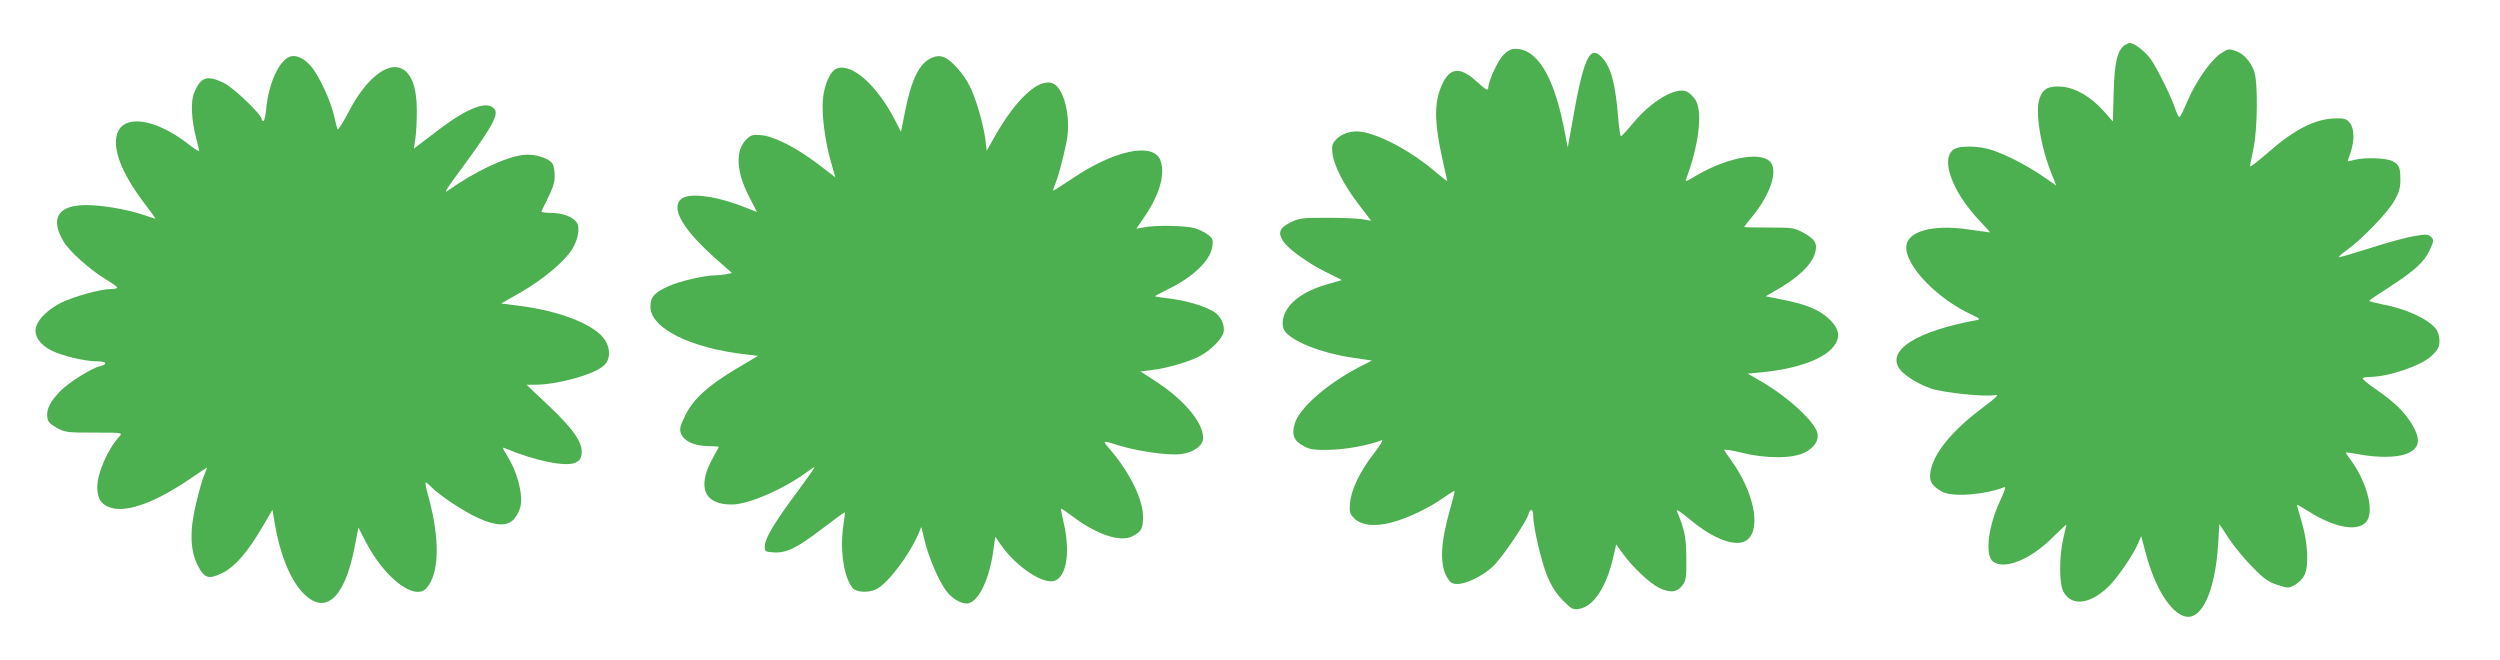
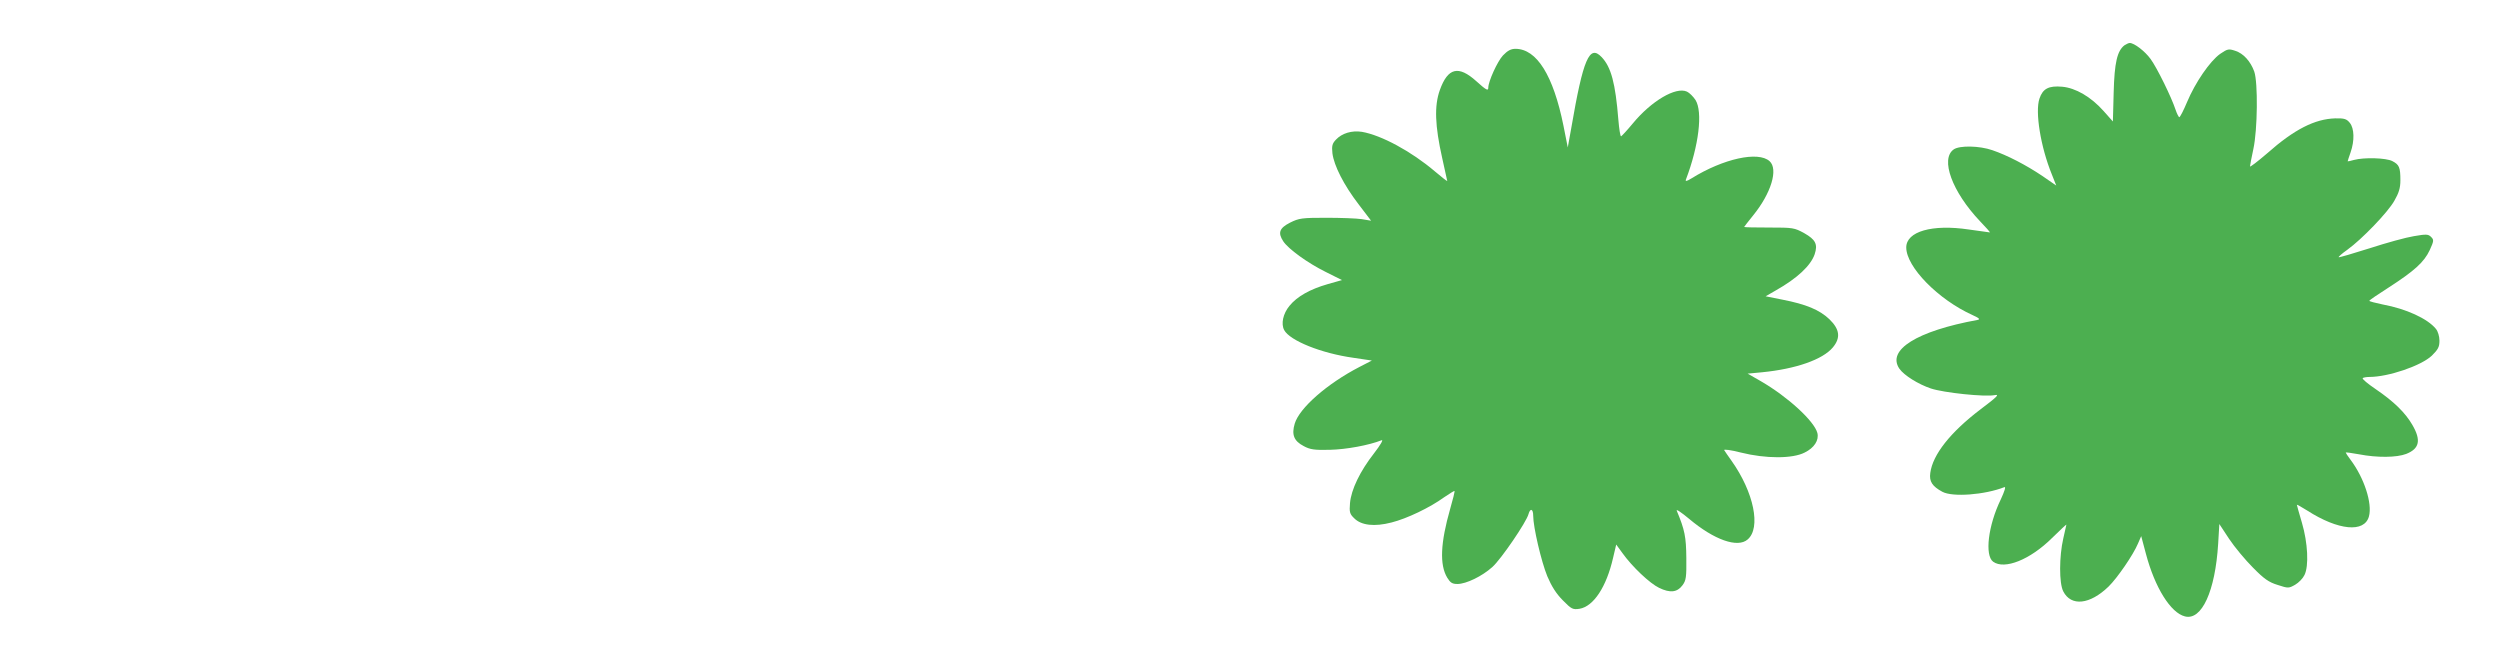
<svg xmlns="http://www.w3.org/2000/svg" version="1.0" width="1280pt" height="338pt" viewBox="0 0 1280 338" preserveAspectRatio="xMidYMid meet">
  <g transform="translate(0,338) scale(0.1,-0.1)" fill="#4caf50" stroke="none">
    <path d="M10877 3148 c-37 -29 -51 -88 -55 -241 l-4 -149 -48 54 c-64 72 -143 118 -212 124 -69 6 -99 -10 -116 -61 -23 -68 6 -247 63 -387 l23 -58 -71 49 c-85 57 -180 106 -256 132 -66 23 -168 25 -198 4 -70 -49 -8 -217 134 -367 31 -32 54 -58 51 -58 -2 0 -51 7 -108 15 -187 28 -320 -10 -320 -92 0 -100 164 -267 339 -346 35 -16 41 -22 26 -25 -311 -57 -466 -154 -400 -250 24 -34 96 -79 161 -101 66 -22 277 -44 327 -34 26 5 12 -9 -73 -73 -154 -117 -245 -232 -257 -326 -6 -43 10 -68 62 -96 52 -28 216 -16 318 24 8 3 0 -22 -19 -63 -65 -134 -83 -287 -39 -319 58 -42 189 10 301 121 41 40 74 71 74 69 0 -1 -7 -33 -16 -71 -21 -91 -22 -229 0 -271 40 -78 136 -68 232 25 45 44 126 162 150 219 l17 39 24 -90 c46 -174 127 -303 200 -321 86 -22 155 129 170 372 l6 101 50 -76 c28 -42 83 -108 122 -147 57 -58 81 -75 127 -89 54 -18 57 -17 89 1 19 11 40 33 48 50 23 46 17 165 -13 267 -14 48 -26 89 -26 92 0 3 24 -11 53 -29 159 -102 293 -115 316 -30 18 66 -24 197 -95 291 -13 17 -24 34 -24 36 0 2 30 -2 68 -9 93 -18 193 -17 242 2 68 27 77 70 31 149 -36 62 -94 119 -188 183 -40 27 -70 52 -66 56 3 3 19 6 34 6 97 0 265 57 320 109 32 32 39 44 39 77 0 22 -8 48 -18 60 -43 53 -153 103 -272 125 -38 8 -70 16 -69 19 0 3 44 33 99 68 130 84 181 129 210 191 22 48 22 53 7 68 -14 14 -24 15 -87 4 -39 -6 -141 -34 -227 -62 -85 -27 -157 -48 -159 -46 -2 2 17 19 44 38 74 53 208 192 241 251 23 40 31 65 31 105 0 66 -6 80 -41 98 -32 17 -146 20 -197 6 -17 -5 -32 -8 -32 -7 0 2 7 23 15 46 21 60 19 123 -4 151 -16 20 -28 24 -74 23 -105 -3 -210 -56 -349 -179 -49 -42 -88 -72 -88 -67 0 6 8 45 17 88 22 100 24 341 5 397 -19 53 -56 94 -98 107 -33 11 -39 10 -77 -16 -52 -37 -127 -146 -169 -246 -18 -43 -36 -78 -40 -78 -3 0 -12 17 -19 38 -21 64 -95 215 -128 260 -30 41 -84 82 -107 82 -5 0 -18 -6 -27 -12z" />
    <path d="M7695 3096 c-28 -30 -75 -133 -75 -165 0 -18 -10 -13 -61 33 -92 83 -146 69 -187 -45 -29 -81 -25 -183 12 -348 14 -62 26 -116 26 -118 0 -2 -29 20 -64 50 -120 102 -274 185 -373 202 -52 8 -102 -7 -133 -40 -19 -20 -22 -32 -18 -70 8 -63 58 -162 134 -261 l64 -84 -48 8 c-26 4 -108 7 -182 7 -124 0 -139 -2 -185 -25 -55 -28 -63 -52 -35 -95 26 -40 126 -112 217 -157 l84 -42 -74 -21 c-90 -26 -156 -63 -195 -111 -33 -40 -44 -92 -27 -124 29 -54 190 -119 355 -142 l94 -14 -64 -33 c-166 -86 -307 -210 -331 -290 -17 -57 -4 -89 46 -115 33 -18 56 -21 135 -19 83 2 198 23 264 49 10 4 -5 -23 -39 -67 -72 -92 -117 -186 -123 -255 -4 -46 -1 -56 21 -77 36 -37 104 -45 192 -22 79 20 196 76 269 129 28 19 52 34 53 32 2 -2 -8 -43 -22 -91 -50 -175 -55 -287 -15 -353 16 -26 26 -32 52 -32 45 0 127 40 179 87 44 39 175 231 185 271 9 32 24 27 24 -9 0 -57 41 -233 72 -309 22 -52 46 -90 80 -124 44 -45 51 -48 85 -43 72 12 138 112 172 261 l16 68 32 -44 c50 -70 140 -155 188 -178 56 -27 92 -23 119 13 19 25 21 42 20 140 -1 108 -8 144 -49 242 -5 11 23 -8 64 -42 127 -107 248 -150 299 -105 69 59 32 241 -82 402 -18 25 -35 50 -38 55 -4 6 35 1 85 -12 128 -32 265 -32 327 0 49 24 74 63 65 100 -16 61 -151 185 -289 265 l-68 39 74 7 c173 17 310 65 362 127 41 49 36 93 -18 145 -51 48 -118 76 -241 100 l-85 17 52 30 c110 62 179 127 199 185 17 51 5 75 -53 108 -51 28 -58 29 -180 29 -71 0 -128 1 -128 3 0 1 21 28 46 59 92 113 130 237 84 278 -58 52 -236 13 -399 -88 -26 -16 -33 -17 -29 -6 66 173 87 346 49 407 -12 18 -31 37 -44 43 -57 26 -182 -48 -277 -163 -29 -35 -56 -64 -60 -66 -4 -1 -10 37 -14 85 -15 187 -37 270 -86 321 -62 65 -94 -8 -155 -363 l-18 -100 -22 111 c-52 258 -137 394 -246 394 -23 0 -40 -9 -64 -34z" />
-     <path d="M1484 3090 c-56 -21 -109 -138 -121 -267 -3 -35 -10 -63 -14 -63 -5 0 -9 4 -9 10 0 23 -147 164 -195 186 -86 41 -117 30 -151 -51 -19 -45 -14 -140 11 -235 8 -30 15 -59 15 -63 0 -5 -26 12 -57 36 -167 130 -329 154 -363 53 -25 -78 22 -201 134 -350 36 -47 64 -86 62 -86 -2 0 -29 9 -62 20 -78 27 -211 50 -291 50 -146 0 -188 -66 -118 -186 29 -50 135 -145 218 -195 31 -19 57 -37 57 -41 0 -5 -15 -8 -33 -8 -52 0 -186 -37 -254 -70 -66 -33 -119 -84 -129 -127 -11 -42 21 -89 80 -118 58 -28 170 -55 234 -55 47 0 56 -14 14 -25 -44 -10 -161 -84 -204 -128 -51 -53 -70 -90 -66 -130 2 -26 11 -36 48 -57 42 -24 54 -25 192 -25 146 0 147 0 129 -20 -59 -64 -112 -186 -113 -257 0 -64 21 -94 74 -109 84 -22 224 30 393 144 52 36 95 64 95 63 0 -2 -7 -20 -15 -40 -9 -20 -27 -85 -41 -144 -34 -138 -31 -241 9 -318 33 -65 55 -72 125 -38 64 31 130 107 205 235 l52 89 12 -72 c26 -153 76 -278 138 -347 115 -127 217 -42 269 220 l21 108 37 -72 c96 -186 251 -305 311 -239 67 74 71 253 9 475 -11 37 -16 67 -12 67 3 0 17 -11 30 -25 37 -39 164 -124 238 -157 92 -42 151 -44 185 -4 14 16 28 44 32 63 13 68 -17 179 -71 264 -22 35 -23 41 -8 34 150 -64 311 -97 360 -74 22 11 30 22 32 47 6 55 -42 125 -167 243 l-115 109 41 0 c113 0 298 50 352 96 35 29 39 83 10 131 -48 78 -226 150 -438 177 l-95 12 110 63 c109 64 217 155 254 216 30 49 41 110 23 136 -22 30 -73 49 -134 49 -28 0 -49 3 -47 8 60 120 68 141 68 180 0 24 -4 52 -10 62 -16 29 -92 54 -149 47 -94 -11 -248 -84 -391 -185 -16 -11 -3 11 35 63 186 251 228 322 209 353 -32 51 -134 15 -290 -104 l-125 -95 8 53 c4 29 8 97 7 150 -1 113 -28 183 -78 207 -74 35 -185 -55 -271 -222 -28 -53 -53 -93 -56 -89 -3 4 -11 34 -18 67 -17 77 -78 210 -120 257 -36 41 -76 59 -107 48z" />
-     <path d="M4773 3085 c-65 -27 -105 -107 -138 -270 l-22 -110 -28 55 c-93 182 -223 299 -301 269 -33 -12 -65 -84 -71 -161 -7 -72 12 -217 42 -319 l22 -77 -90 69 c-110 83 -223 141 -289 147 -41 4 -53 1 -74 -19 -60 -56 -56 -165 10 -293 l42 -82 -58 23 c-140 57 -283 78 -326 47 -63 -44 1 -158 179 -314 l77 -68 -30 -6 c-17 -3 -44 -6 -60 -6 -50 0 -181 -30 -234 -55 -73 -32 -94 -56 -94 -105 0 -111 208 -214 493 -245 l58 -7 -111 -66 c-146 -87 -220 -155 -261 -238 -26 -53 -31 -70 -23 -92 14 -39 65 -64 134 -66 33 0 60 -2 60 -4 0 -1 -13 -26 -29 -55 -85 -150 -47 -243 100 -240 86 2 269 82 387 171 17 13 32 22 32 18 0 -3 -40 -59 -88 -124 -114 -153 -164 -236 -166 -275 -1 -31 0 -32 43 -35 66 -5 118 20 248 119 64 49 117 88 119 86 1 -1 -3 -31 -8 -67 -19 -127 3 -272 49 -322 20 -22 83 -24 121 -4 60 31 170 177 216 287 l13 31 18 -73 c20 -84 73 -207 111 -256 27 -36 71 -63 103 -63 55 0 113 112 135 259 l12 83 28 -41 c81 -116 223 -209 280 -183 58 26 76 150 42 296 -9 38 -15 70 -13 72 1 1 27 -16 56 -38 123 -94 247 -136 308 -104 48 24 57 42 55 108 -3 89 -74 229 -174 343 -35 41 -34 41 52 14 97 -30 253 -52 316 -44 66 8 114 43 114 83 0 80 -100 198 -248 293 l-73 47 56 7 c77 9 187 41 243 69 59 30 119 90 127 126 7 34 -14 81 -47 102 -44 29 -137 57 -219 68 -45 5 -83 11 -85 13 -2 1 27 17 64 35 129 62 219 148 229 219 5 35 2 43 -22 61 -15 12 -46 27 -69 34 -46 13 -201 16 -259 4 l-39 -7 43 63 c79 116 108 225 78 292 -40 87 -234 46 -444 -95 -55 -37 -101 -66 -103 -65 -1 2 5 20 13 40 9 20 27 85 41 144 21 85 25 123 21 183 -6 92 -39 169 -79 183 -71 25 -185 -80 -294 -271 l-42 -75 -7 59 c-10 78 -49 212 -81 274 -31 63 -96 134 -133 147 -19 7 -36 6 -58 -3z" />
  </g>
</svg>